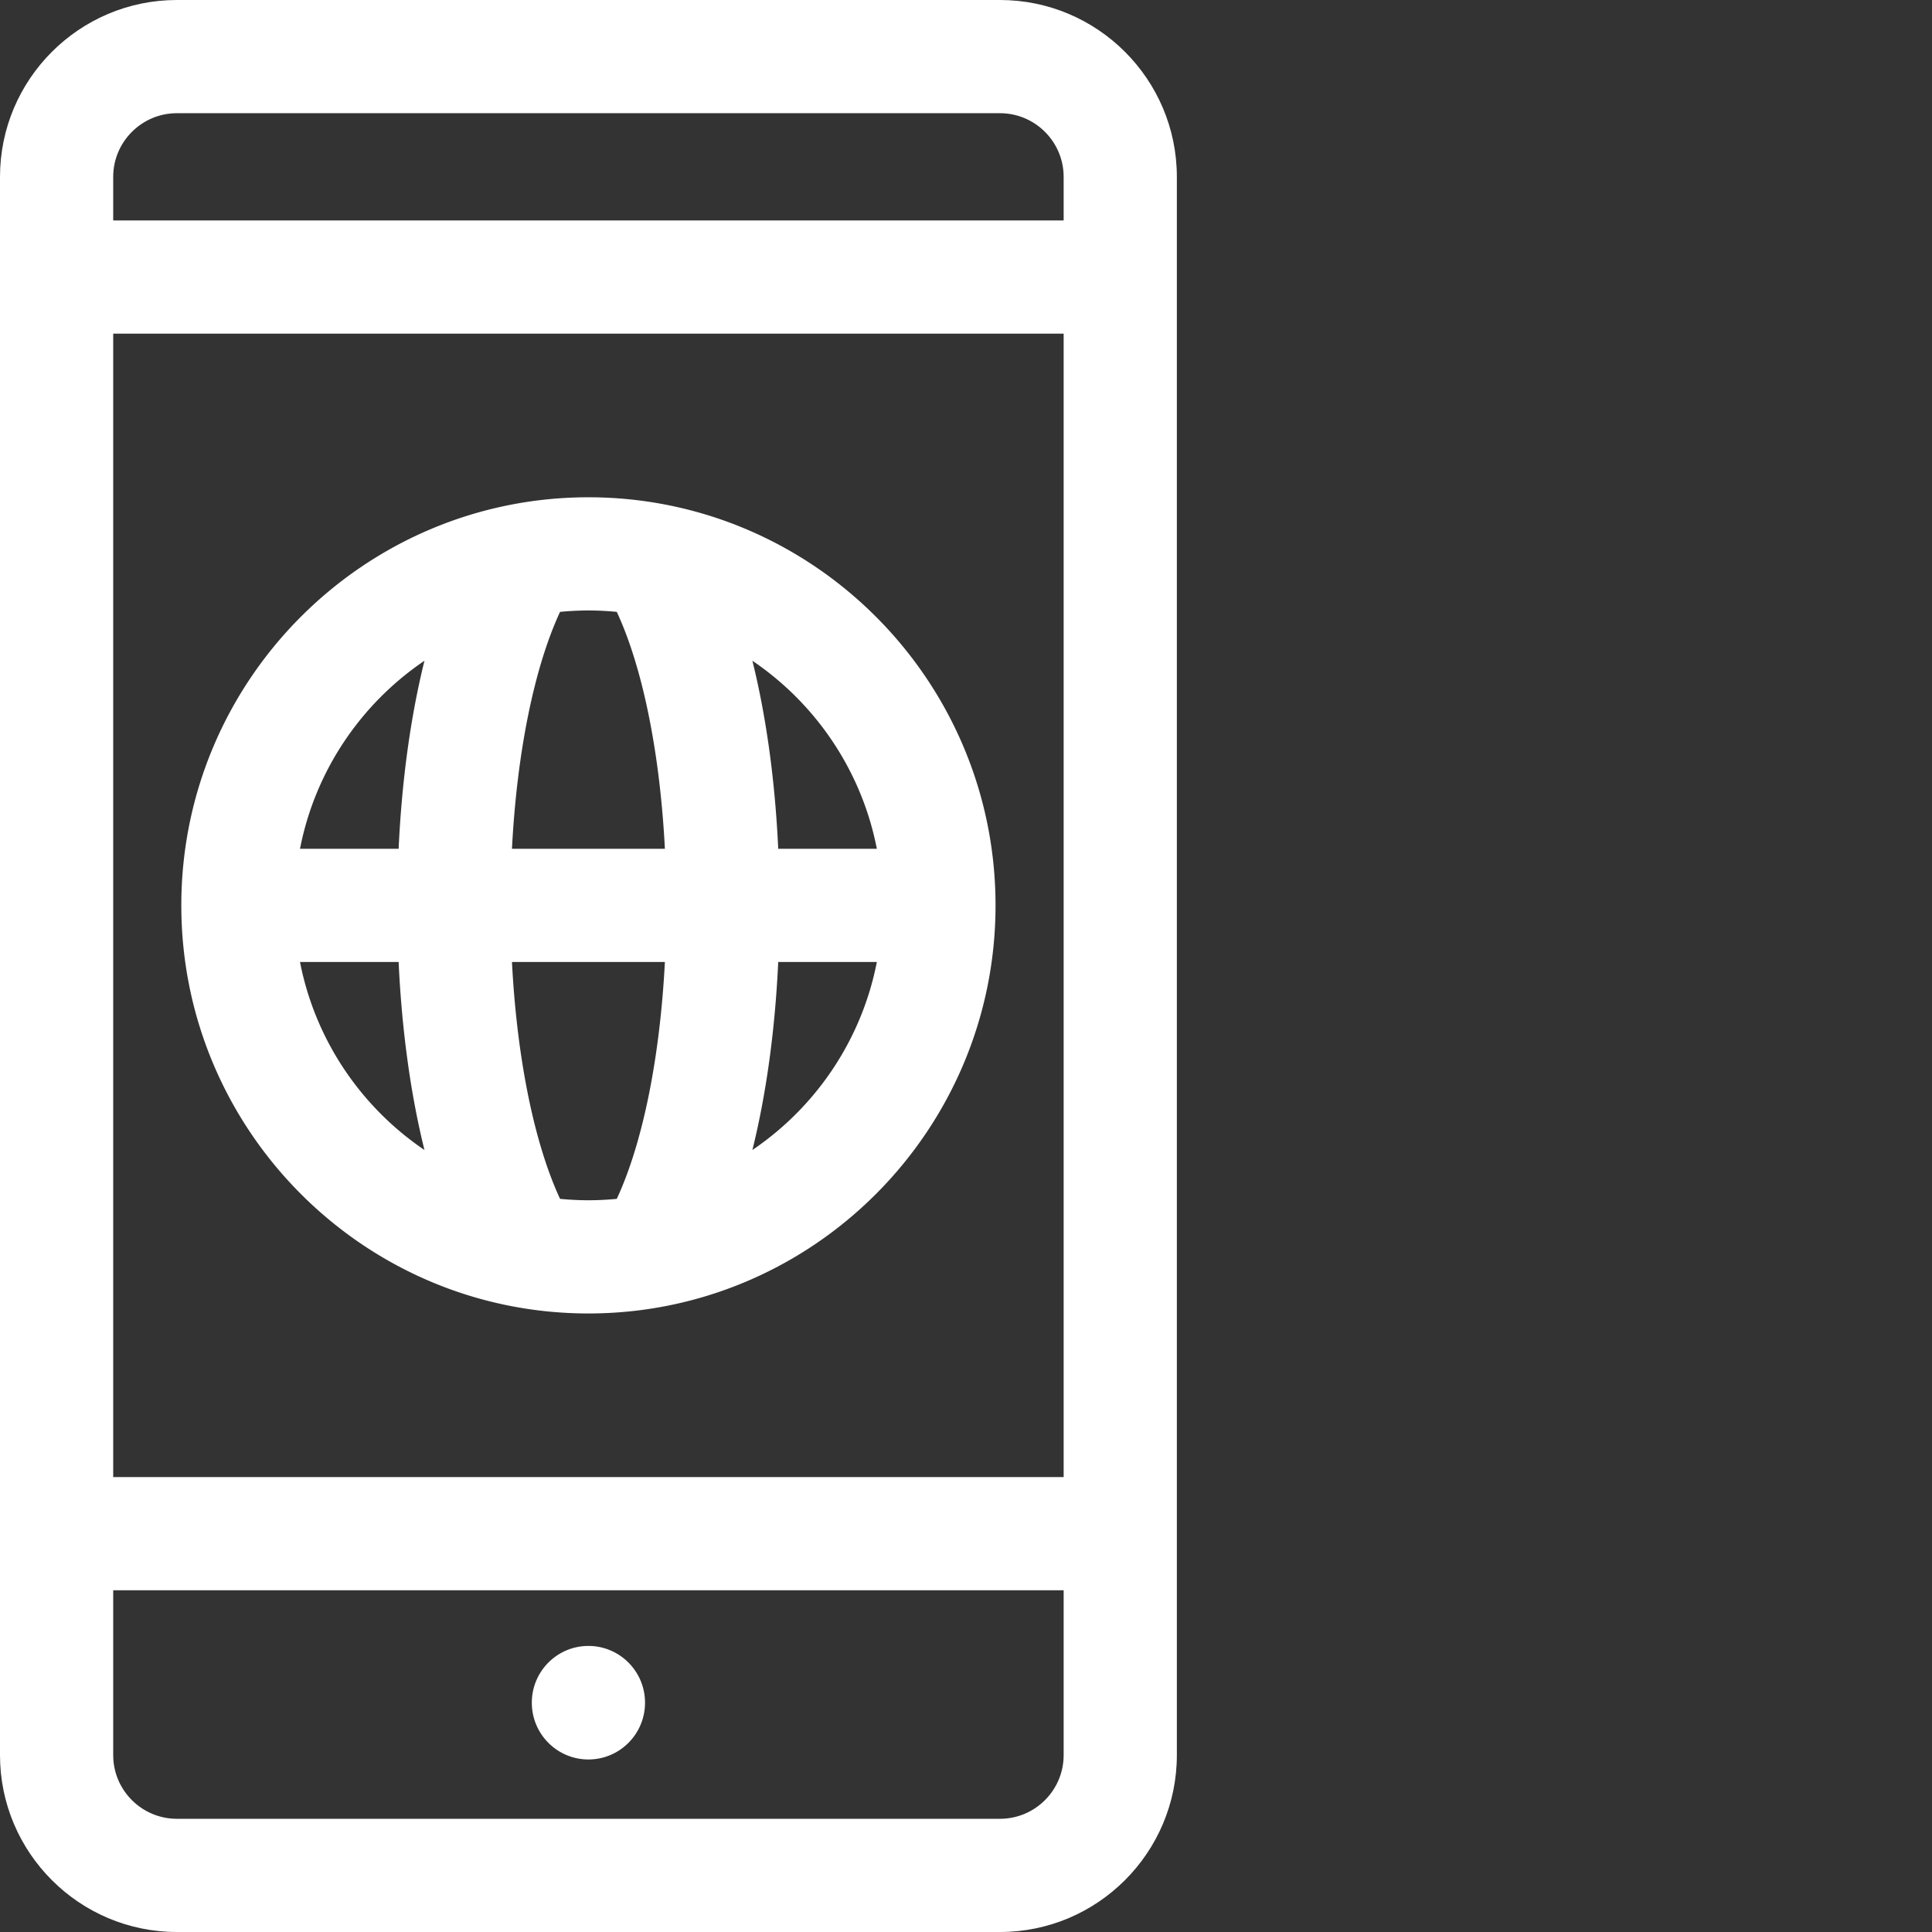
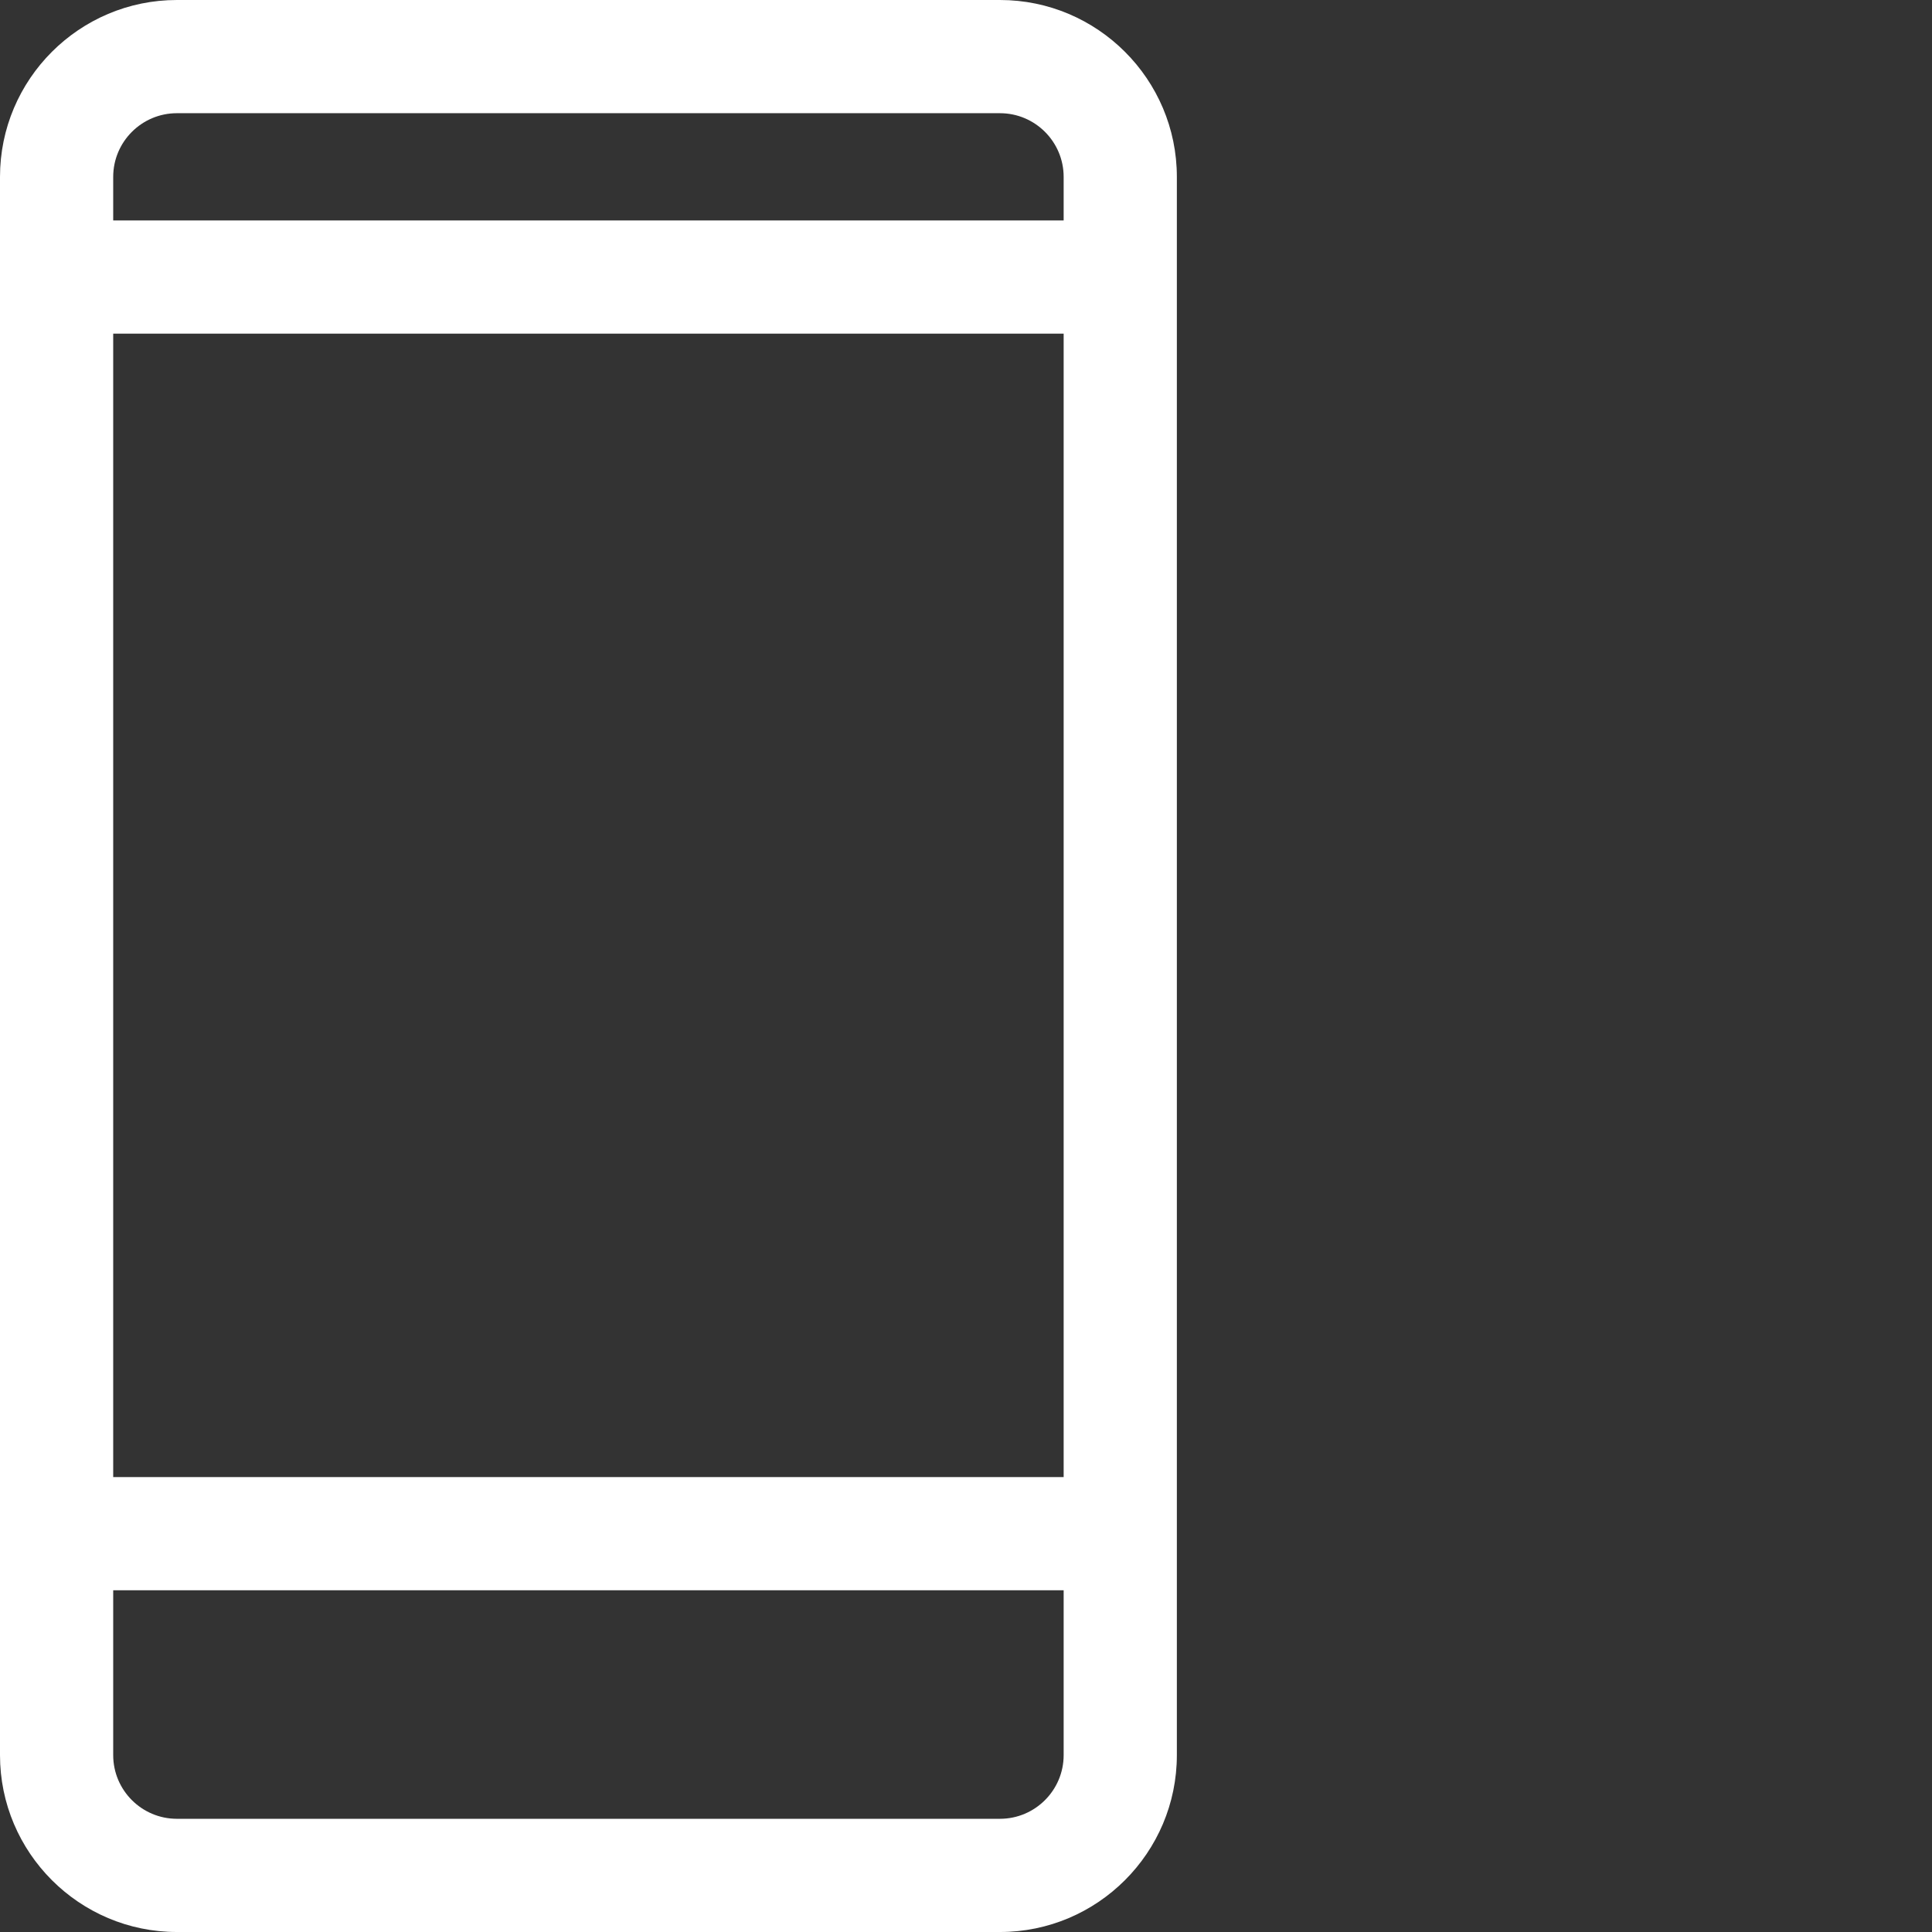
<svg xmlns="http://www.w3.org/2000/svg" version="1.1" width="512" height="512" x="0" y="0" viewBox="0 0 512 512" style="enable-background:new 0 0 512 512" xml:space="preserve" class="">
  <rect x="0" y="0" width="512" height="512" fill="#333333" stroke="none" />
  <g>
    <path d="M265.004 0H46.875C21.027 0 0 21.027 0 46.875v418.25C0 490.973 21.027 512 46.875 512h218.129c25.844 0 46.875-21.027 46.875-46.875V46.875C311.879 21.027 290.852 0 265.004 0zm16.875 465.125c0 9.305-7.57 16.875-16.875 16.875H46.875C37.57 482 30 474.43 30 465.125v-43.684h251.879zm0-73.684H30V88.426h251.879zm0-333.015H30V46.875C30 37.57 37.57 30 46.875 30h218.129c9.305 0 16.875 7.57 16.875 16.875zm0 0" fill="#ffffff" opacity="1" data-original="#000000" class="" />
-     <path d="M170.938 451.234c0-8.308-6.715-15.043-15-15.043-8.282 0-15 6.735-15 15.043s6.718 15.043 15 15.043c8.285 0 15-6.734 15-15.043zM155.938 348.082c59.492 0 107.89-48.516 107.89-108.148 0-59.633-48.398-108.149-107.89-108.149-59.489 0-107.887 48.516-107.887 108.149 0 59.632 48.398 108.148 107.886 108.148zm76.437-123.148h-26.137c-.84-18.106-3.187-35.086-6.847-49.829 16.808 11.38 28.96 29.16 32.984 49.829zm-26.137 30h26.137c-4.023 20.668-16.176 38.449-32.984 49.828 3.66-14.746 6.007-31.723 6.847-49.828zm-57.816-92.782a78.398 78.398 0 0 1 7.516-.37c2.539 0 5.042.132 7.515.37 6.899 14.836 11.45 37.504 12.75 62.782h-40.527c1.3-25.278 5.851-47.946 12.746-62.782zm27.781 92.782c-1.3 25.277-5.851 47.945-12.75 62.777a78.272 78.272 0 0 1-7.516.371c-2.535 0-5.039-.133-7.515-.371-6.895-14.836-11.445-37.5-12.746-62.777zm-63.715-79.829c-3.66 14.743-6.008 31.723-6.847 49.829H79.504c4.023-20.668 16.176-38.45 32.984-49.829zm-6.847 79.829c.84 18.105 3.187 35.082 6.847 49.828-16.808-11.38-28.96-29.16-32.984-49.828zm0 0" fill="#ffffff" opacity="1" data-original="#000000" class="" />
  </g>
</svg>